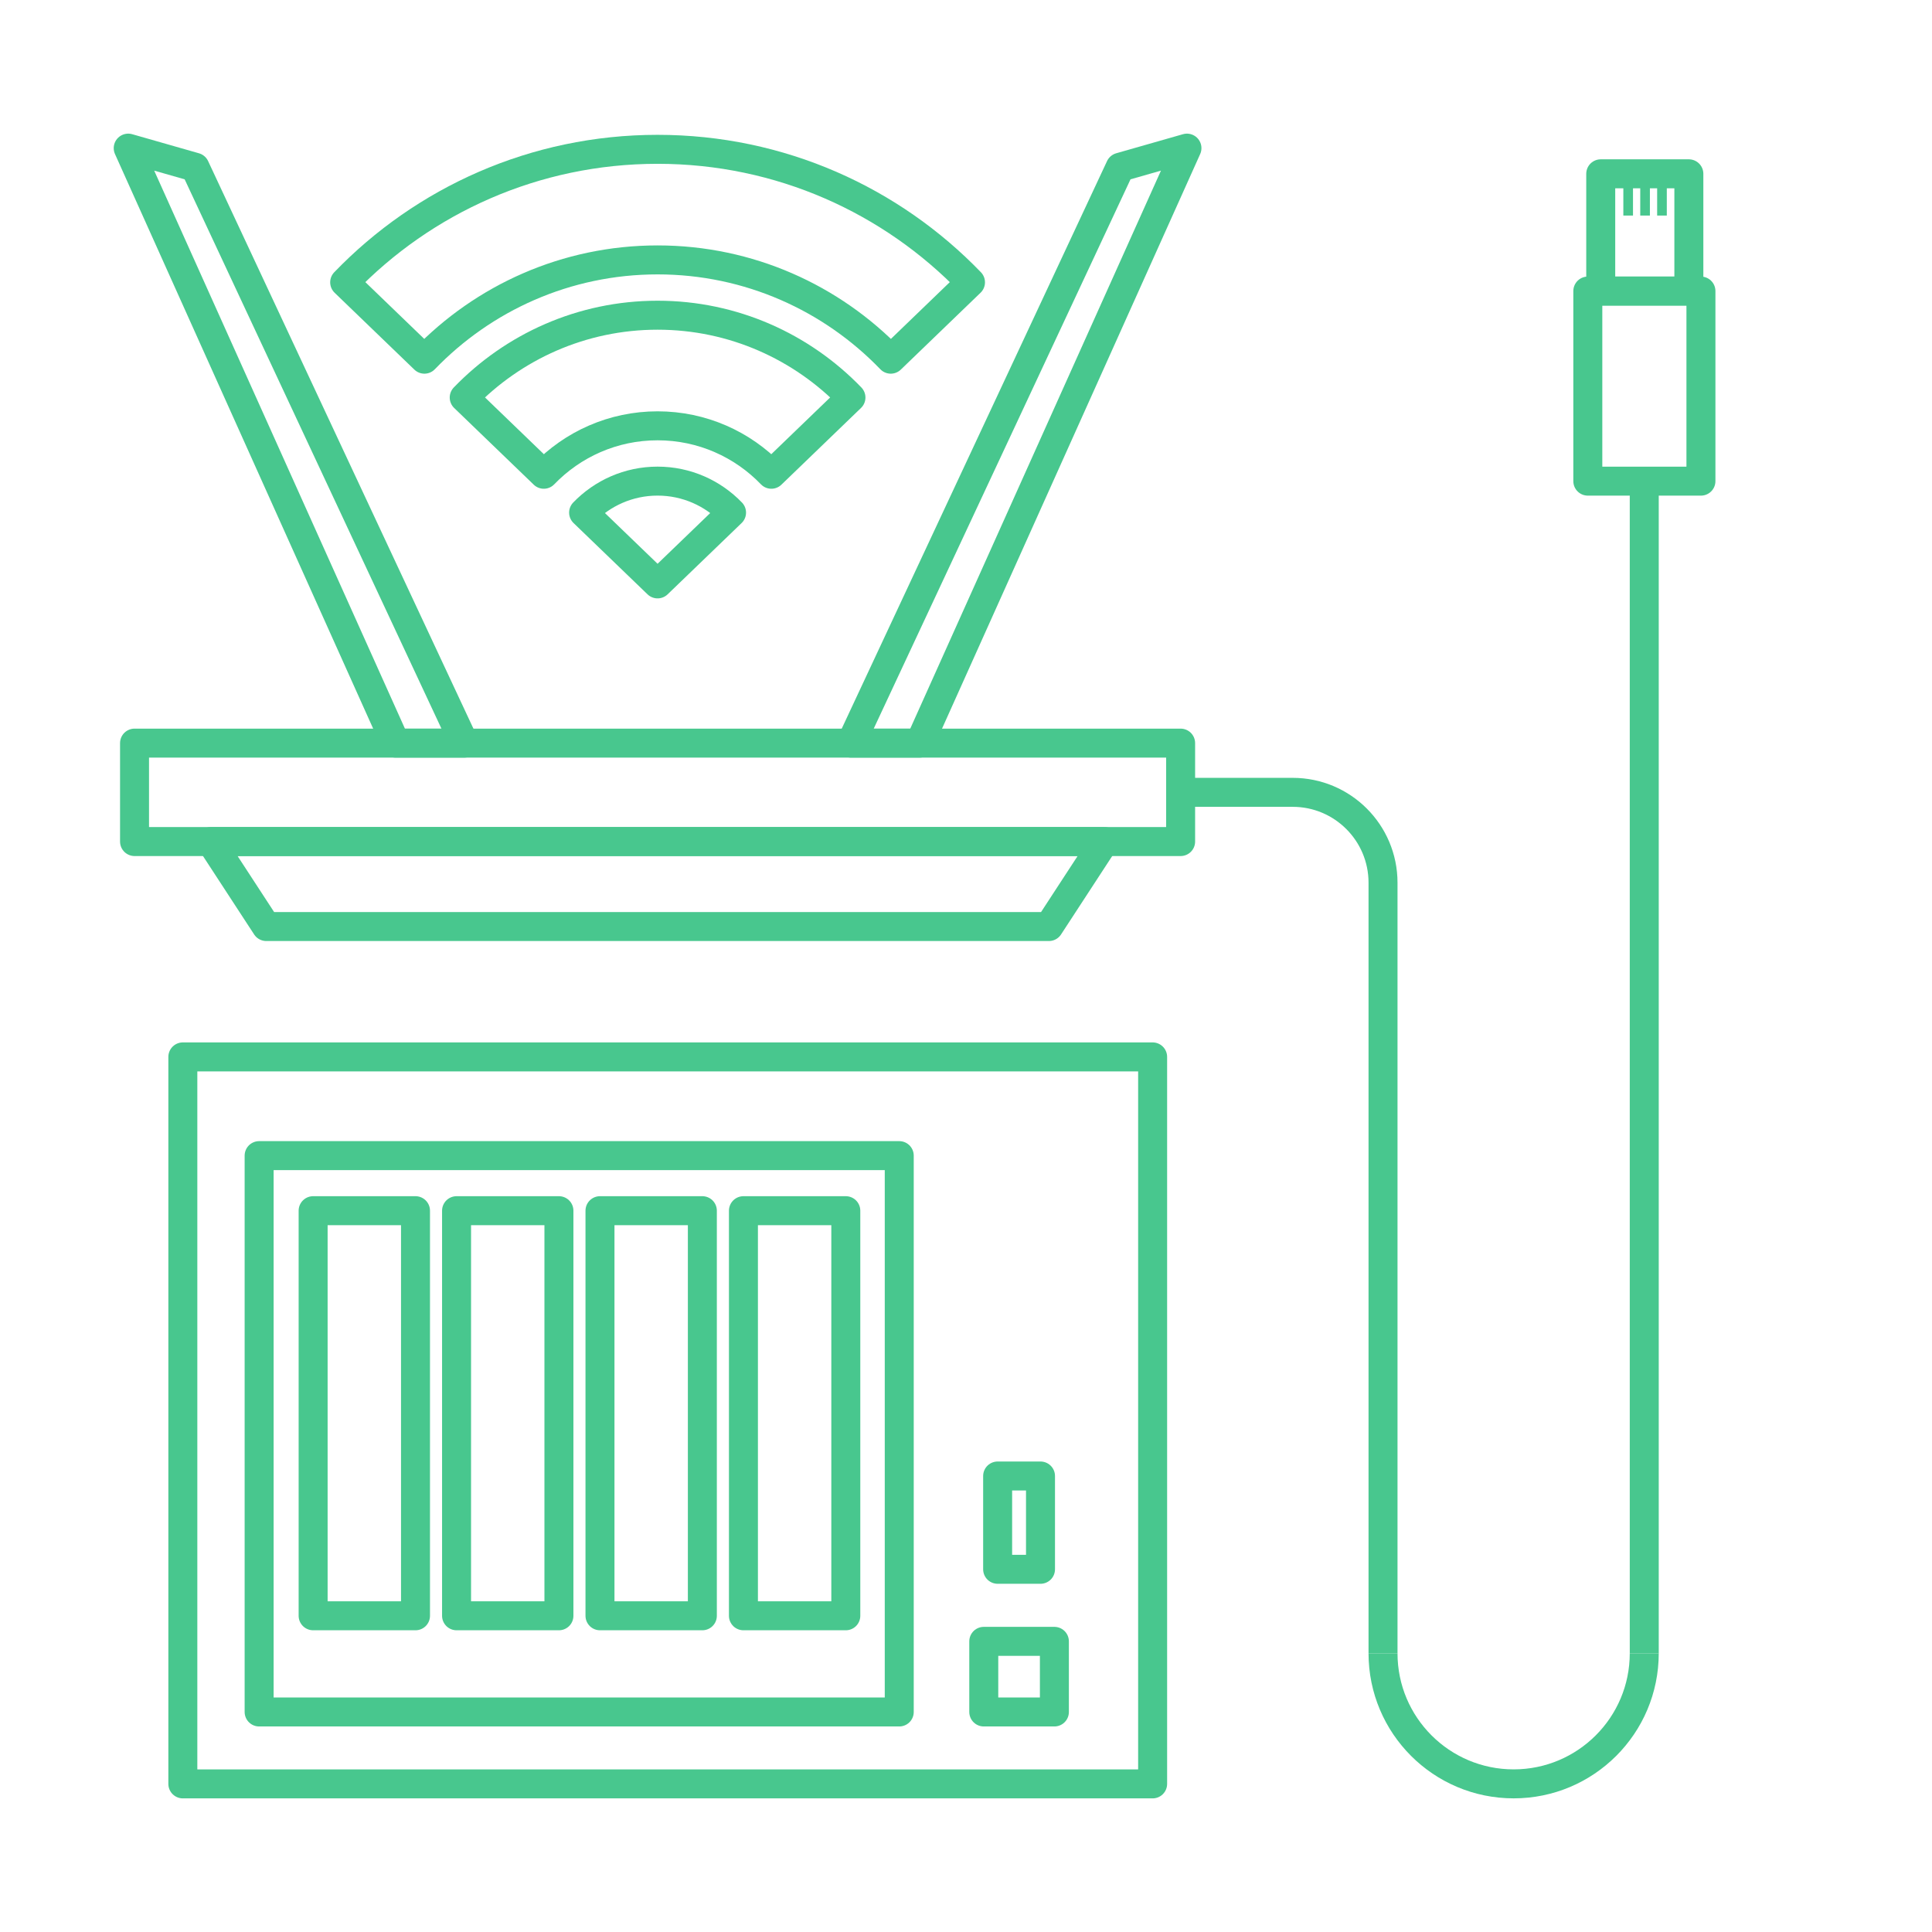
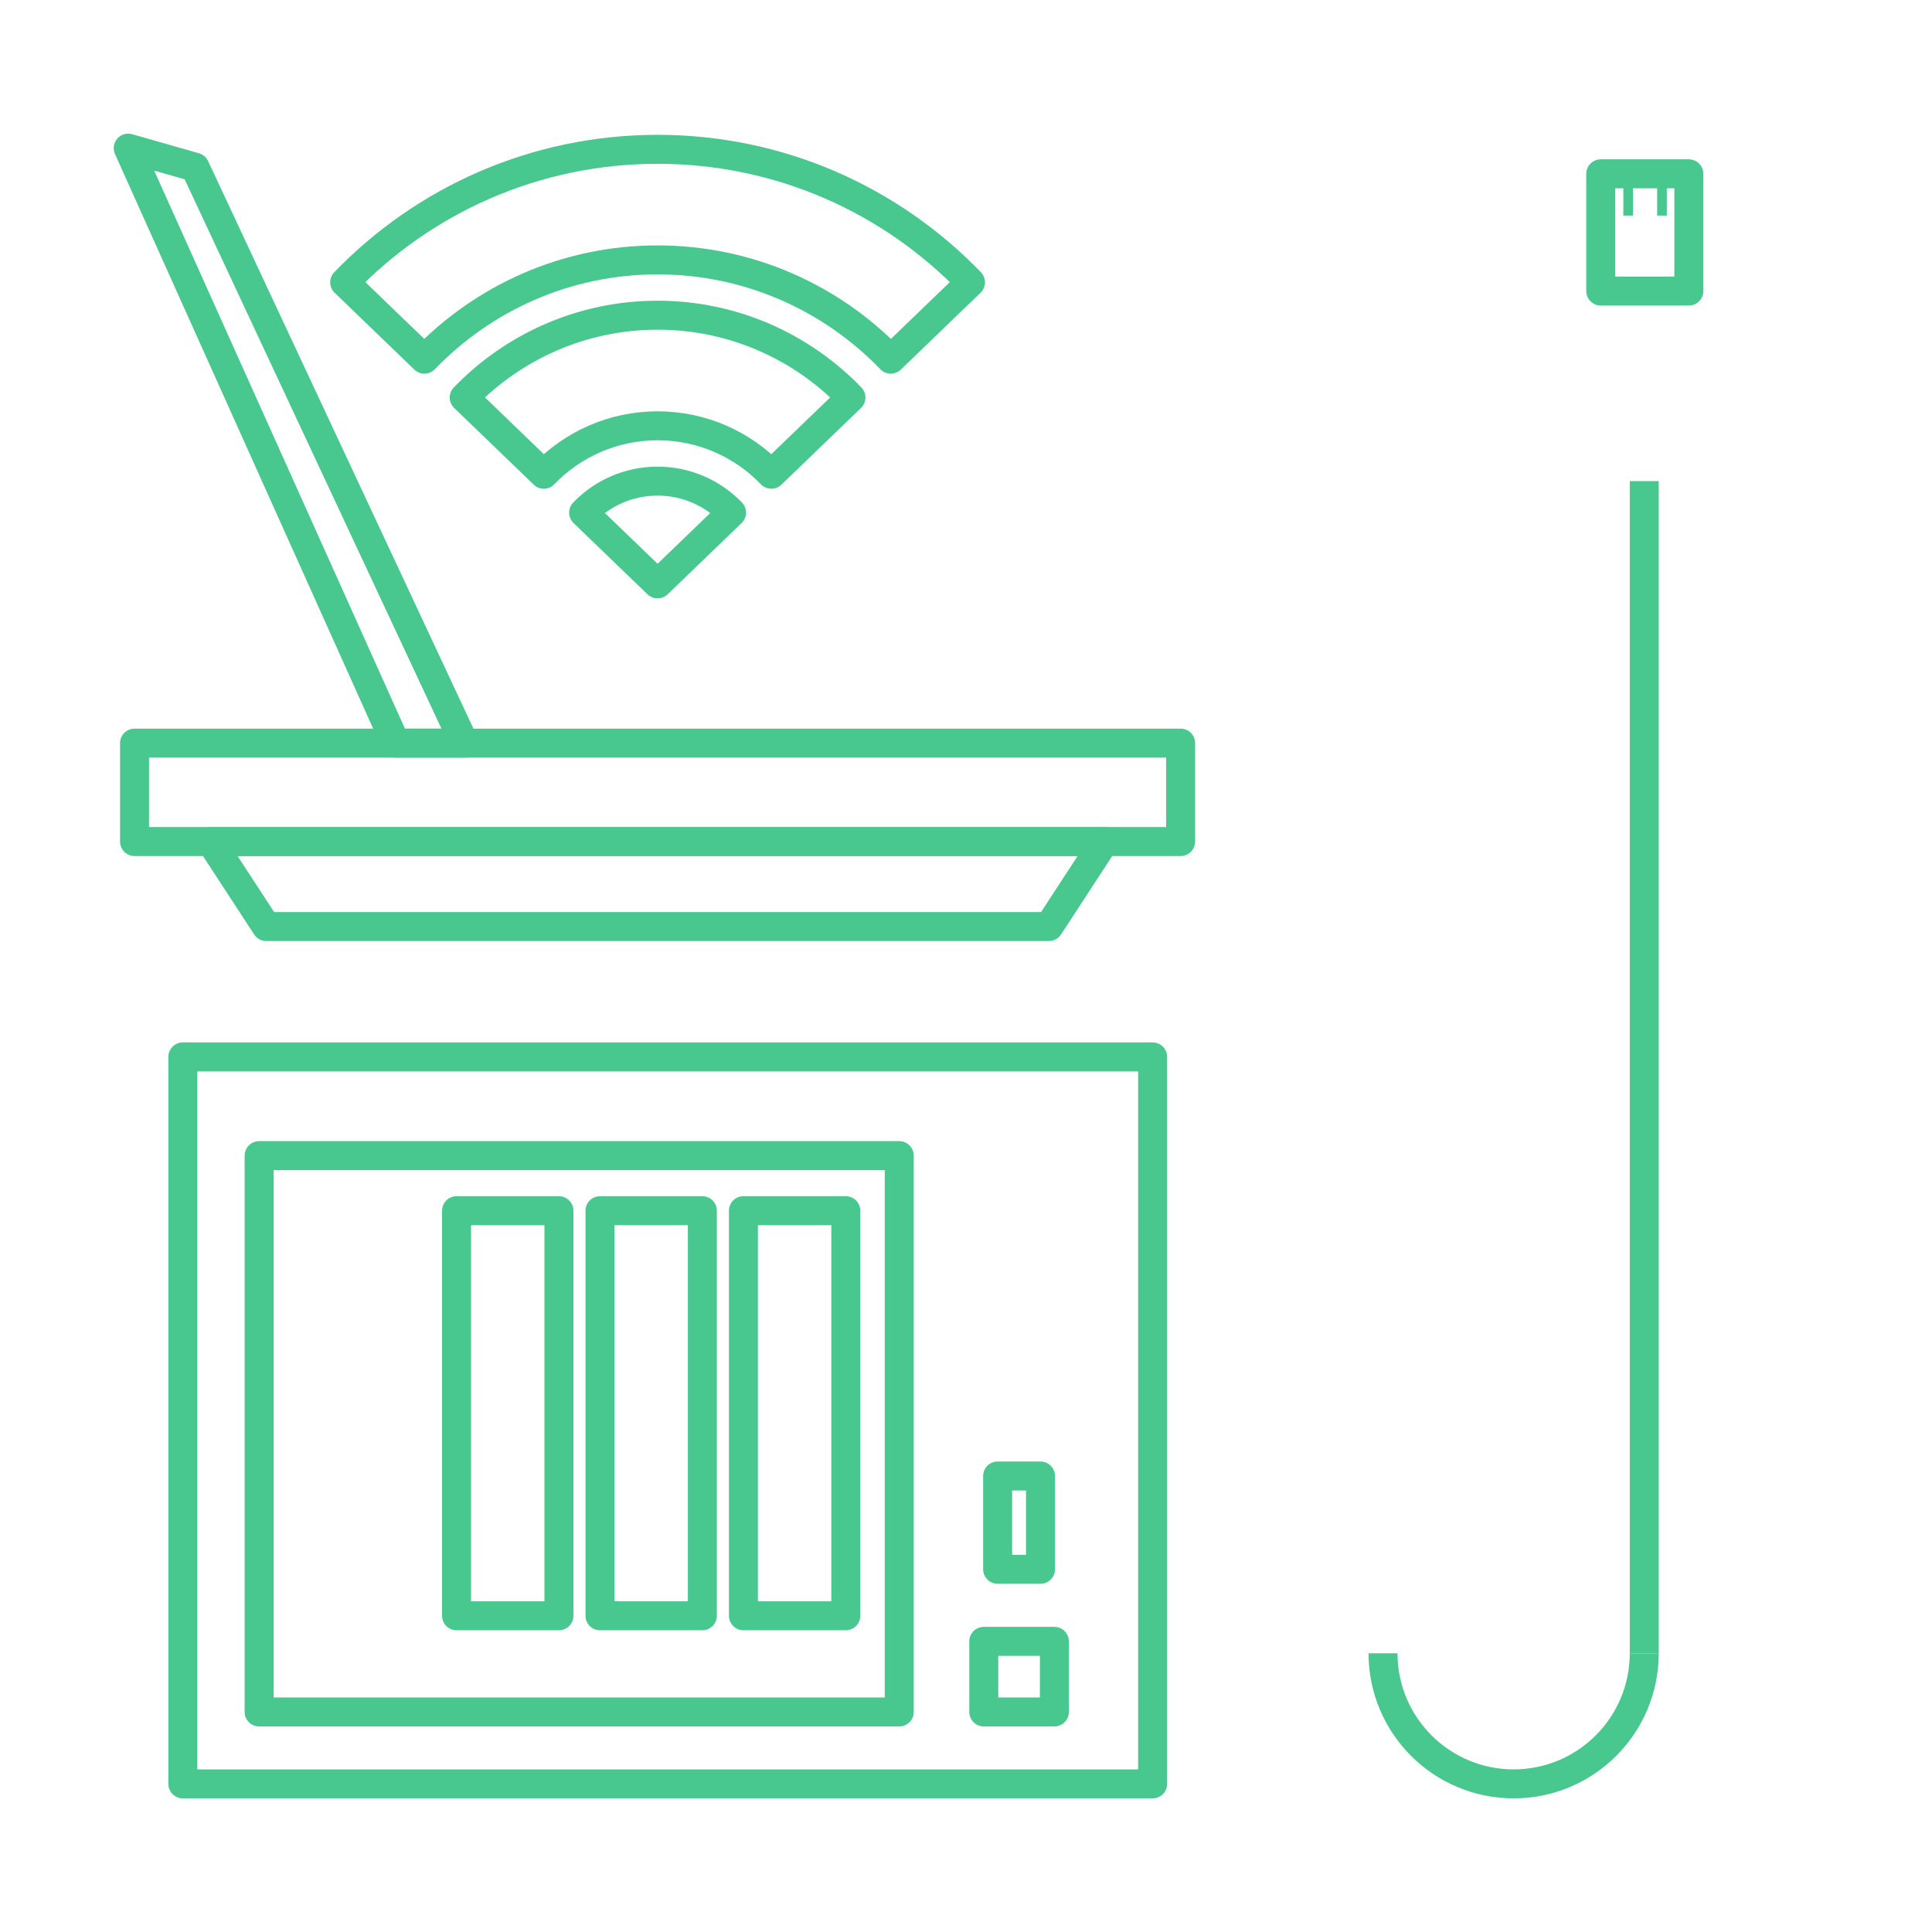
<svg xmlns="http://www.w3.org/2000/svg" id="_網絡硬件_router_nas_lan線" viewBox="0 0 800 800">
  <defs>
    <style>.cls-1{stroke-width:4px;}.cls-1,.cls-2{fill:none;stroke:#48c78e;stroke-linejoin:round;}.cls-2{stroke-width:12px;}</style>
  </defs>
  <rect class="cls-2" x="55.71" y="307.71" width="433.16" height="40.76" />
  <polygon class="cls-2" points="457.29 348.47 87.3 348.47 110.26 383.66 434.33 383.66 457.29 348.47" />
  <polygon class="cls-2" points="192.22 307.71 80.74 69.24 53.09 61.34 163.79 307.71 192.22 307.71" />
-   <polygon class="cls-2" points="352.36 307.71 463.84 69.24 491.49 61.34 380.8 307.71 352.36 307.71" />
  <path class="cls-2" d="M401.86,116.9l-33.02,31.83c-24.41-25.33-58.67-41.11-96.55-41.11s-72.13,15.78-96.55,41.11l-33.02-31.83c32.72-33.95,78.67-55.07,129.57-55.07s96.84,21.13,129.57,55.07Z" />
  <path class="cls-2" d="M352.36,164.61l-32.96,31.77c-11.91-12.37-28.62-20.06-47.11-20.06s-35.2,7.69-47.11,20.06l-32.96-31.77c20.25-21,48.66-34.09,80.07-34.09s59.81,13.09,80.07,34.09Z" />
  <path class="cls-2" d="M302.92,212.26l-30.63,29.52-30.63-29.52c7.74-8.04,18.61-13.04,30.63-13.04s22.89,5,30.63,13.04Z" />
  <rect class="cls-2" x="75.71" y="437.64" width="401.57" height="301.03" />
  <rect class="cls-2" x="107.3" y="478.52" width="265.06" height="230.37" />
  <rect class="cls-2" x="407.36" y="679.65" width="29.24" height="29.24" />
  <rect class="cls-2" x="413.1" y="611.18" width="17.75" height="38.63" />
-   <rect class="cls-2" x="129.66" y="501.32" width="42.39" height="167.74" />
  <rect class="cls-2" x="189.05" y="501.32" width="42.39" height="167.74" />
  <rect class="cls-2" x="248.44" y="501.32" width="42.39" height="167.74" />
  <rect class="cls-2" x="307.84" y="501.32" width="42.39" height="167.74" />
  <path class="cls-2" d="M572.68,684.58c0,29.87,24.22,54.08,54.09,54.08s54.08-24.21,54.08-54.08" />
  <line class="cls-2" x1="680.85" y1="684.58" x2="680.85" y2="199.22" />
-   <path class="cls-2" d="M488.87,328.09h46.4c20.66,0,37.41,16.75,37.41,37.41v319.08" />
-   <rect class="cls-2" x="657.48" y="120.52" width="46.84" height="78.71" />
  <rect class="cls-2" x="662.83" y="71.97" width="36.49" height="48.55" />
  <line class="cls-1" x1="674.19" y1="89.25" x2="674.19" y2="71.97" />
  <line class="cls-1" x1="688.19" y1="89.25" x2="688.19" y2="71.97" />
-   <line class="cls-1" x1="681.19" y1="89.25" x2="681.19" y2="71.97" />
</svg>